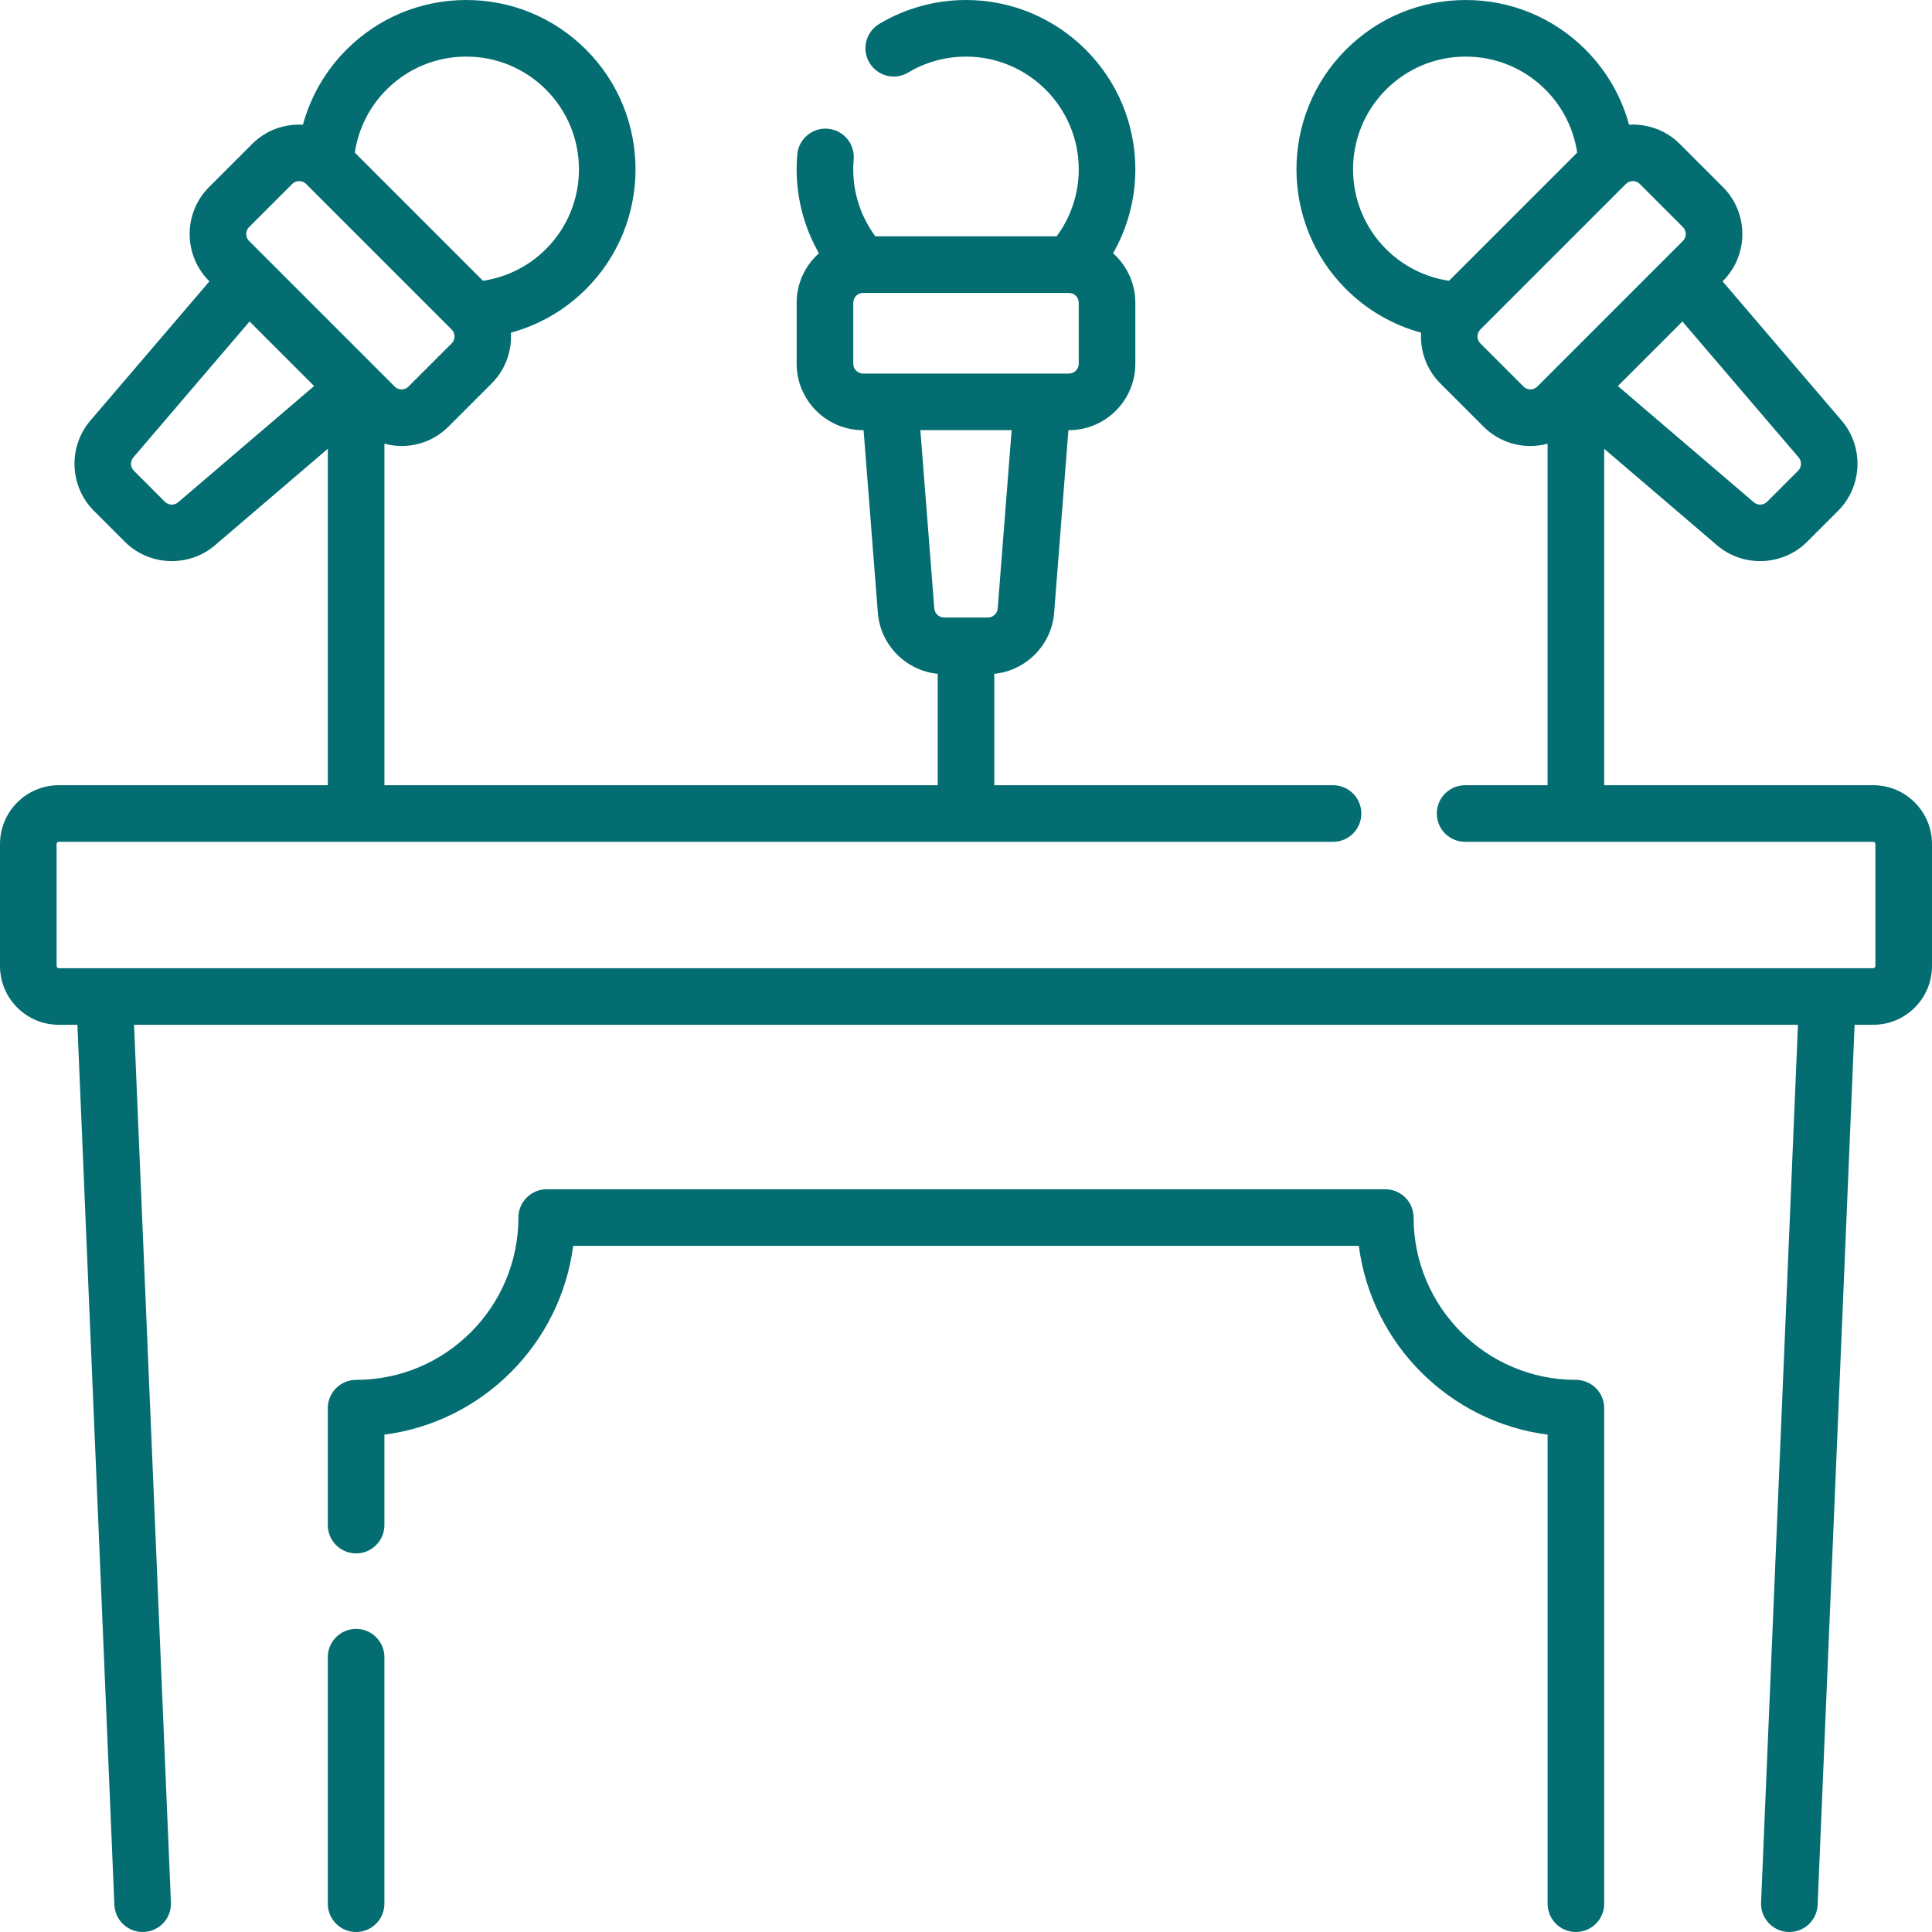
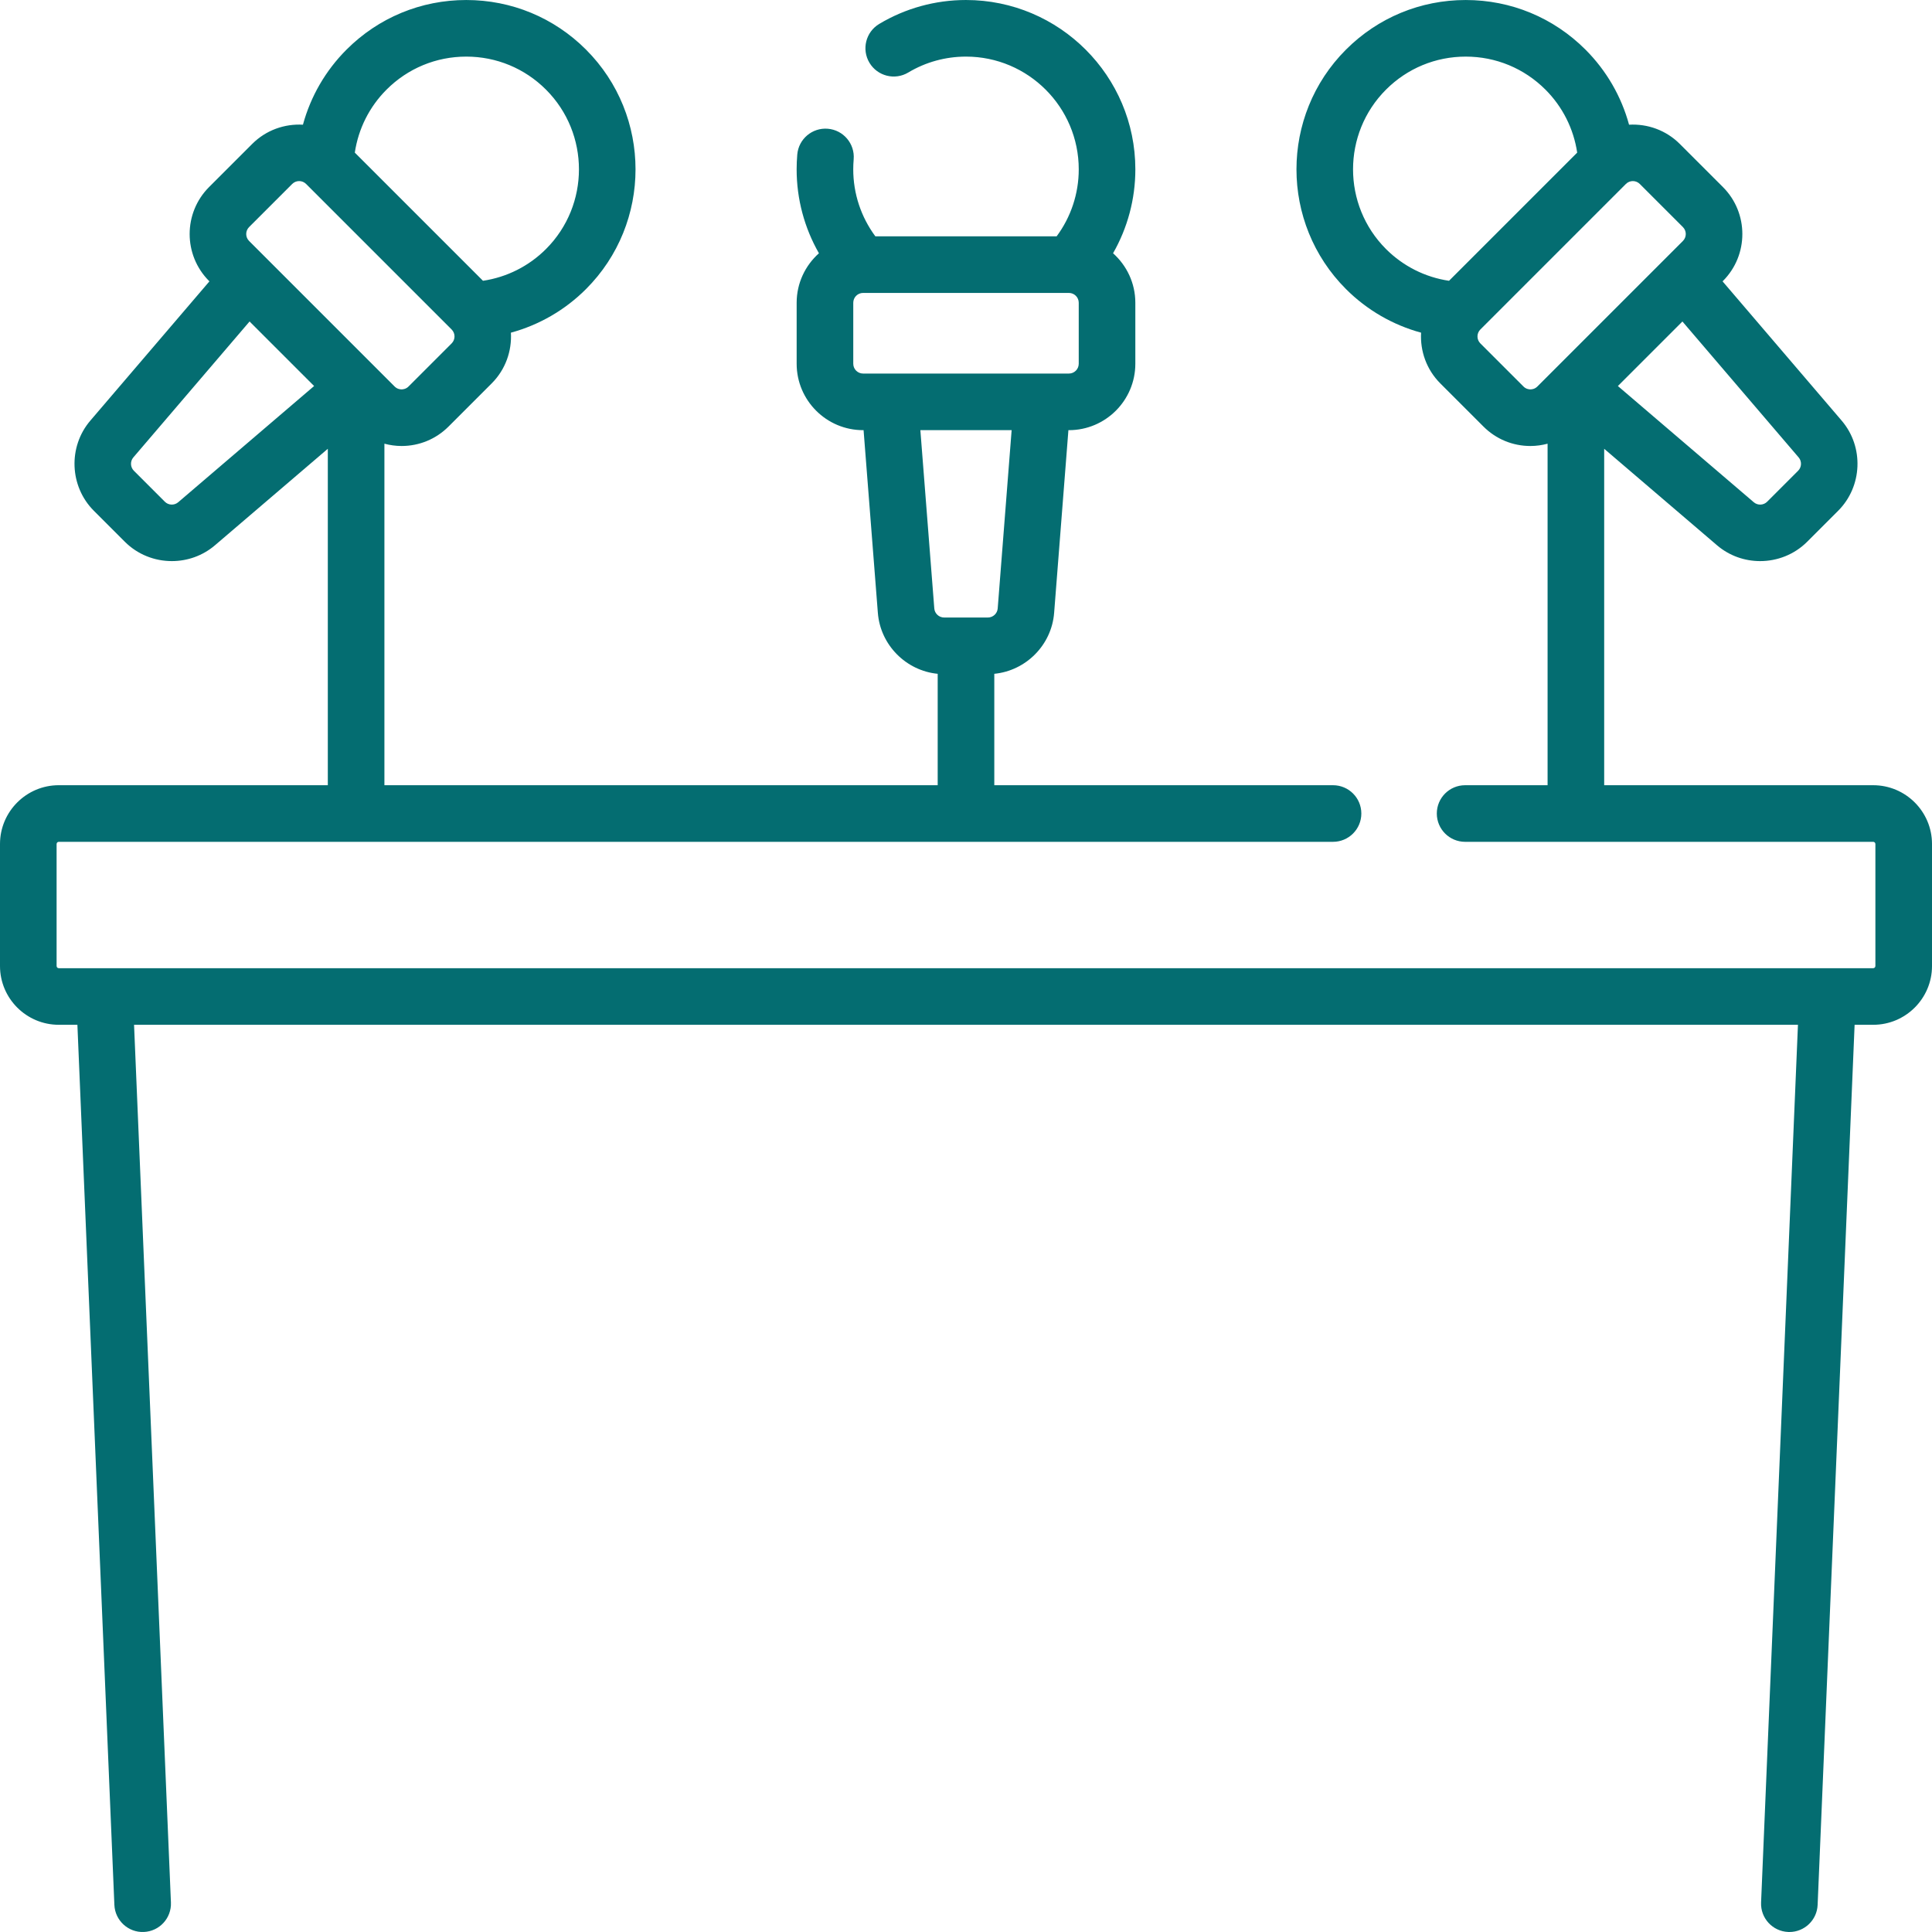
<svg xmlns="http://www.w3.org/2000/svg" version="1.1" width="512" height="512" x="0" y="0" viewBox="0 0 512 512" style="enable-background:new 0 0 512 512" xml:space="preserve" class="">
  <g>
    <g>
      <g>
-         <path d="m417.63 365.68c-23.716 0-43.01-19.294-43.01-43.01 0-4.142-3.357-7.5-7.5-7.5h-222.24c-4.143 0-7.5 3.358-7.5 7.5 0 23.716-19.294 43.01-43.01 43.01-4.143 0-7.5 3.358-7.5 7.5v30.99c0 4.142 3.357 7.5 7.5 7.5s7.5-3.358 7.5-7.5v-23.972c25.999-3.372 46.655-24.028 50.027-50.028h208.205c3.372 26 24.028 46.656 50.027 50.028v124.302c0 4.142 3.357 7.5 7.5 7.5s7.5-3.358 7.5-7.5v-131.32c.001-4.142-3.356-7.5-7.499-7.5z" fill="#046d71" data-original="#000000" style="" />
-         <path d="m94.37 431.67c-4.143 0-7.5 3.358-7.5 7.5v65.33c0 4.142 3.357 7.5 7.5 7.5s7.5-3.358 7.5-7.5v-65.33c0-4.142-3.357-7.5-7.5-7.5z" fill="#046d71" data-original="#000000" style="" />
        <path d="m496.42 208.09h-71.294v-89.155l29.905 25.571c3.281 2.807 7.357 4.194 11.426 4.193 4.533 0 9.057-1.723 12.459-5.125l8.215-8.215c6.455-6.455 6.865-16.946.933-23.885l-31.563-36.913.095-.095c6.861-6.862 6.861-18.028 0-24.892l-11.43-11.429c-3.686-3.686-8.613-5.372-13.448-5.098-2.035-7.47-5.979-14.328-11.552-19.901-8.475-8.475-19.744-13.142-31.732-13.142s-23.258 4.667-31.732 13.142c-17.497 17.497-17.497 45.967.001 63.464 5.573 5.573 12.431 9.516 19.901 11.551-.274 4.836 1.413 9.763 5.098 13.449l11.43 11.429c3.324 3.324 7.745 5.155 12.446 5.155 1.559 0 3.082-.22 4.549-.61v90.507h-21.857c-4.143 0-7.5 3.358-7.5 7.5s3.357 7.5 7.5 7.5h108.15c.32 0 .58.26.58.58v32.329c0 .32-.26.58-.58.58h-480.84c-.32 0-.58-.26-.58-.58v-32.33c0-.32.26-.58.58-.58h337.69c4.143 0 7.5-3.358 7.5-7.5s-3.357-7.5-7.5-7.5h-89.77v-29.525c8.374-.815 15.192-7.615 15.857-16.149l3.783-48.419h.134c9.705 0 17.602-7.896 17.602-17.602v-16.163c0-5.212-2.291-9.889-5.903-13.115 3.845-6.723 5.907-14.36 5.907-22.237 0-24.747-20.133-44.88-44.88-44.88-8.13 0-16.086 2.195-23.009 6.348-3.552 2.131-4.704 6.738-2.573 10.29s6.738 4.703 10.29 2.573c4.592-2.755 9.88-4.211 15.292-4.211 16.476 0 29.88 13.404 29.88 29.88 0 6.433-2.066 12.626-5.861 17.75h-48.039c-3.795-5.124-5.861-11.317-5.861-17.75 0-.862.038-1.76.114-2.668.343-4.128-2.725-7.752-6.853-8.096-4.125-.34-7.753 2.724-8.097 6.853-.109 1.32-.165 2.636-.165 3.912 0 7.877 2.062 15.514 5.907 22.237-3.612 3.226-5.903 7.902-5.903 13.115v16.163c0 9.706 7.896 17.602 17.602 17.602h.134l3.783 48.419c.666 8.534 7.484 15.334 15.857 16.149v29.525h-146.624v-90.507c1.467.39 2.99.61 4.549.61 4.701 0 9.122-1.831 12.447-5.155l11.429-11.429c3.685-3.686 5.372-8.613 5.098-13.448 7.47-2.035 14.328-5.978 19.902-11.552 17.497-17.497 17.497-45.967 0-63.464-8.475-8.475-19.744-13.142-31.732-13.142s-23.258 4.667-31.731 13.141c-5.574 5.573-9.518 12.431-11.553 19.902-4.836-.274-9.763 1.413-13.449 5.099l-11.429 11.427c-6.861 6.863-6.861 18.029 0 24.892l.095.095-31.564 36.913c-5.932 6.939-5.521 17.43.933 23.884l8.216 8.215c3.402 3.403 7.925 5.126 12.459 5.125 4.067 0 8.145-1.388 11.426-4.193l29.905-25.571v89.155h-71.295c-8.591.002-15.58 6.991-15.58 15.582v32.33c0 8.591 6.989 15.58 15.58 15.58h4.932l9.8 233.235c.173 4.139 3.693 7.36 7.808 7.178 4.139-.174 7.353-3.669 7.179-7.808l-9.773-232.604h440.951l-9.773 232.604c-.174 4.139 3.04 7.634 7.179 7.808.107.005.214.007.32.007 3.996 0 7.318-3.154 7.487-7.185l9.8-233.235h4.932c8.591 0 15.58-6.989 15.58-15.58v-32.33c-.002-8.591-6.991-15.58-15.582-15.58zm-19.758-86.869c.877 1.026.817 2.577-.138 3.531l-8.216 8.216c-.954.953-2.503 1.014-3.529.137l-36.022-30.801 17.104-17.104zm-109.353-97.471c5.641-5.641 13.144-8.748 21.125-8.748s15.484 3.107 21.126 8.749c4.553 4.553 7.473 10.393 8.411 16.696l-33.966 33.966c-6.303-.938-12.143-3.859-16.696-8.411-11.65-11.649-11.65-30.603 0-42.252zm38.268 79.442c-.402 0-1.178-.099-1.84-.762l-11.429-11.428c-1.015-1.015-1.015-2.666 0-3.68l38.51-38.51c.022-.021.043-.043.065-.064.507-.505 1.172-.758 1.837-.758.666 0 1.332.254 1.839.761l11.429 11.428c1.015 1.015 1.015 2.666 0 3.68l-38.572 38.572c-.662.663-1.436.761-1.839.761zm-179.453-6.797v-16.163c0-1.435 1.167-2.602 2.602-2.602h54.549c1.435 0 2.602 1.167 2.602 2.602v16.163c0 1.435-1.167 2.602-2.602 2.602h-54.549c-1.435-.001-2.602-1.168-2.602-2.602zm21.474 64.853-3.692-47.251h24.188l-3.692 47.252c-.104 1.345-1.243 2.398-2.593 2.398h-11.619c-1.349-.001-2.488-1.054-2.592-2.399zm-124.031-146.246c7.981 0 15.484 3.107 21.125 8.748 11.649 11.648 11.649 30.603.001 42.25-4.554 4.553-10.394 7.473-16.697 8.412l-33.966-33.965c.938-6.303 3.858-12.144 8.412-16.697 5.64-5.641 13.143-8.748 21.125-8.748zm-57.555 45.177 11.428-11.428c1.014-1.014 2.664-1.015 3.679-.001.006.005.01.011.016.016l38.557 38.556c1.015 1.015 1.015 2.666 0 3.68l-11.428 11.428c-.663.663-1.438.762-1.841.762s-1.177-.099-1.839-.762l-38.572-38.571c-1.015-1.014-1.015-2.666 0-3.68zm-18.791 72.926c-1.027.877-2.578.816-3.529-.138l-8.217-8.216c-.954-.954-1.014-2.504-.138-3.53l30.802-36.022 17.105 17.104z" fill="#046d71" data-original="#000000" style="" />
      </g>
    </g>
  </g>
</svg>